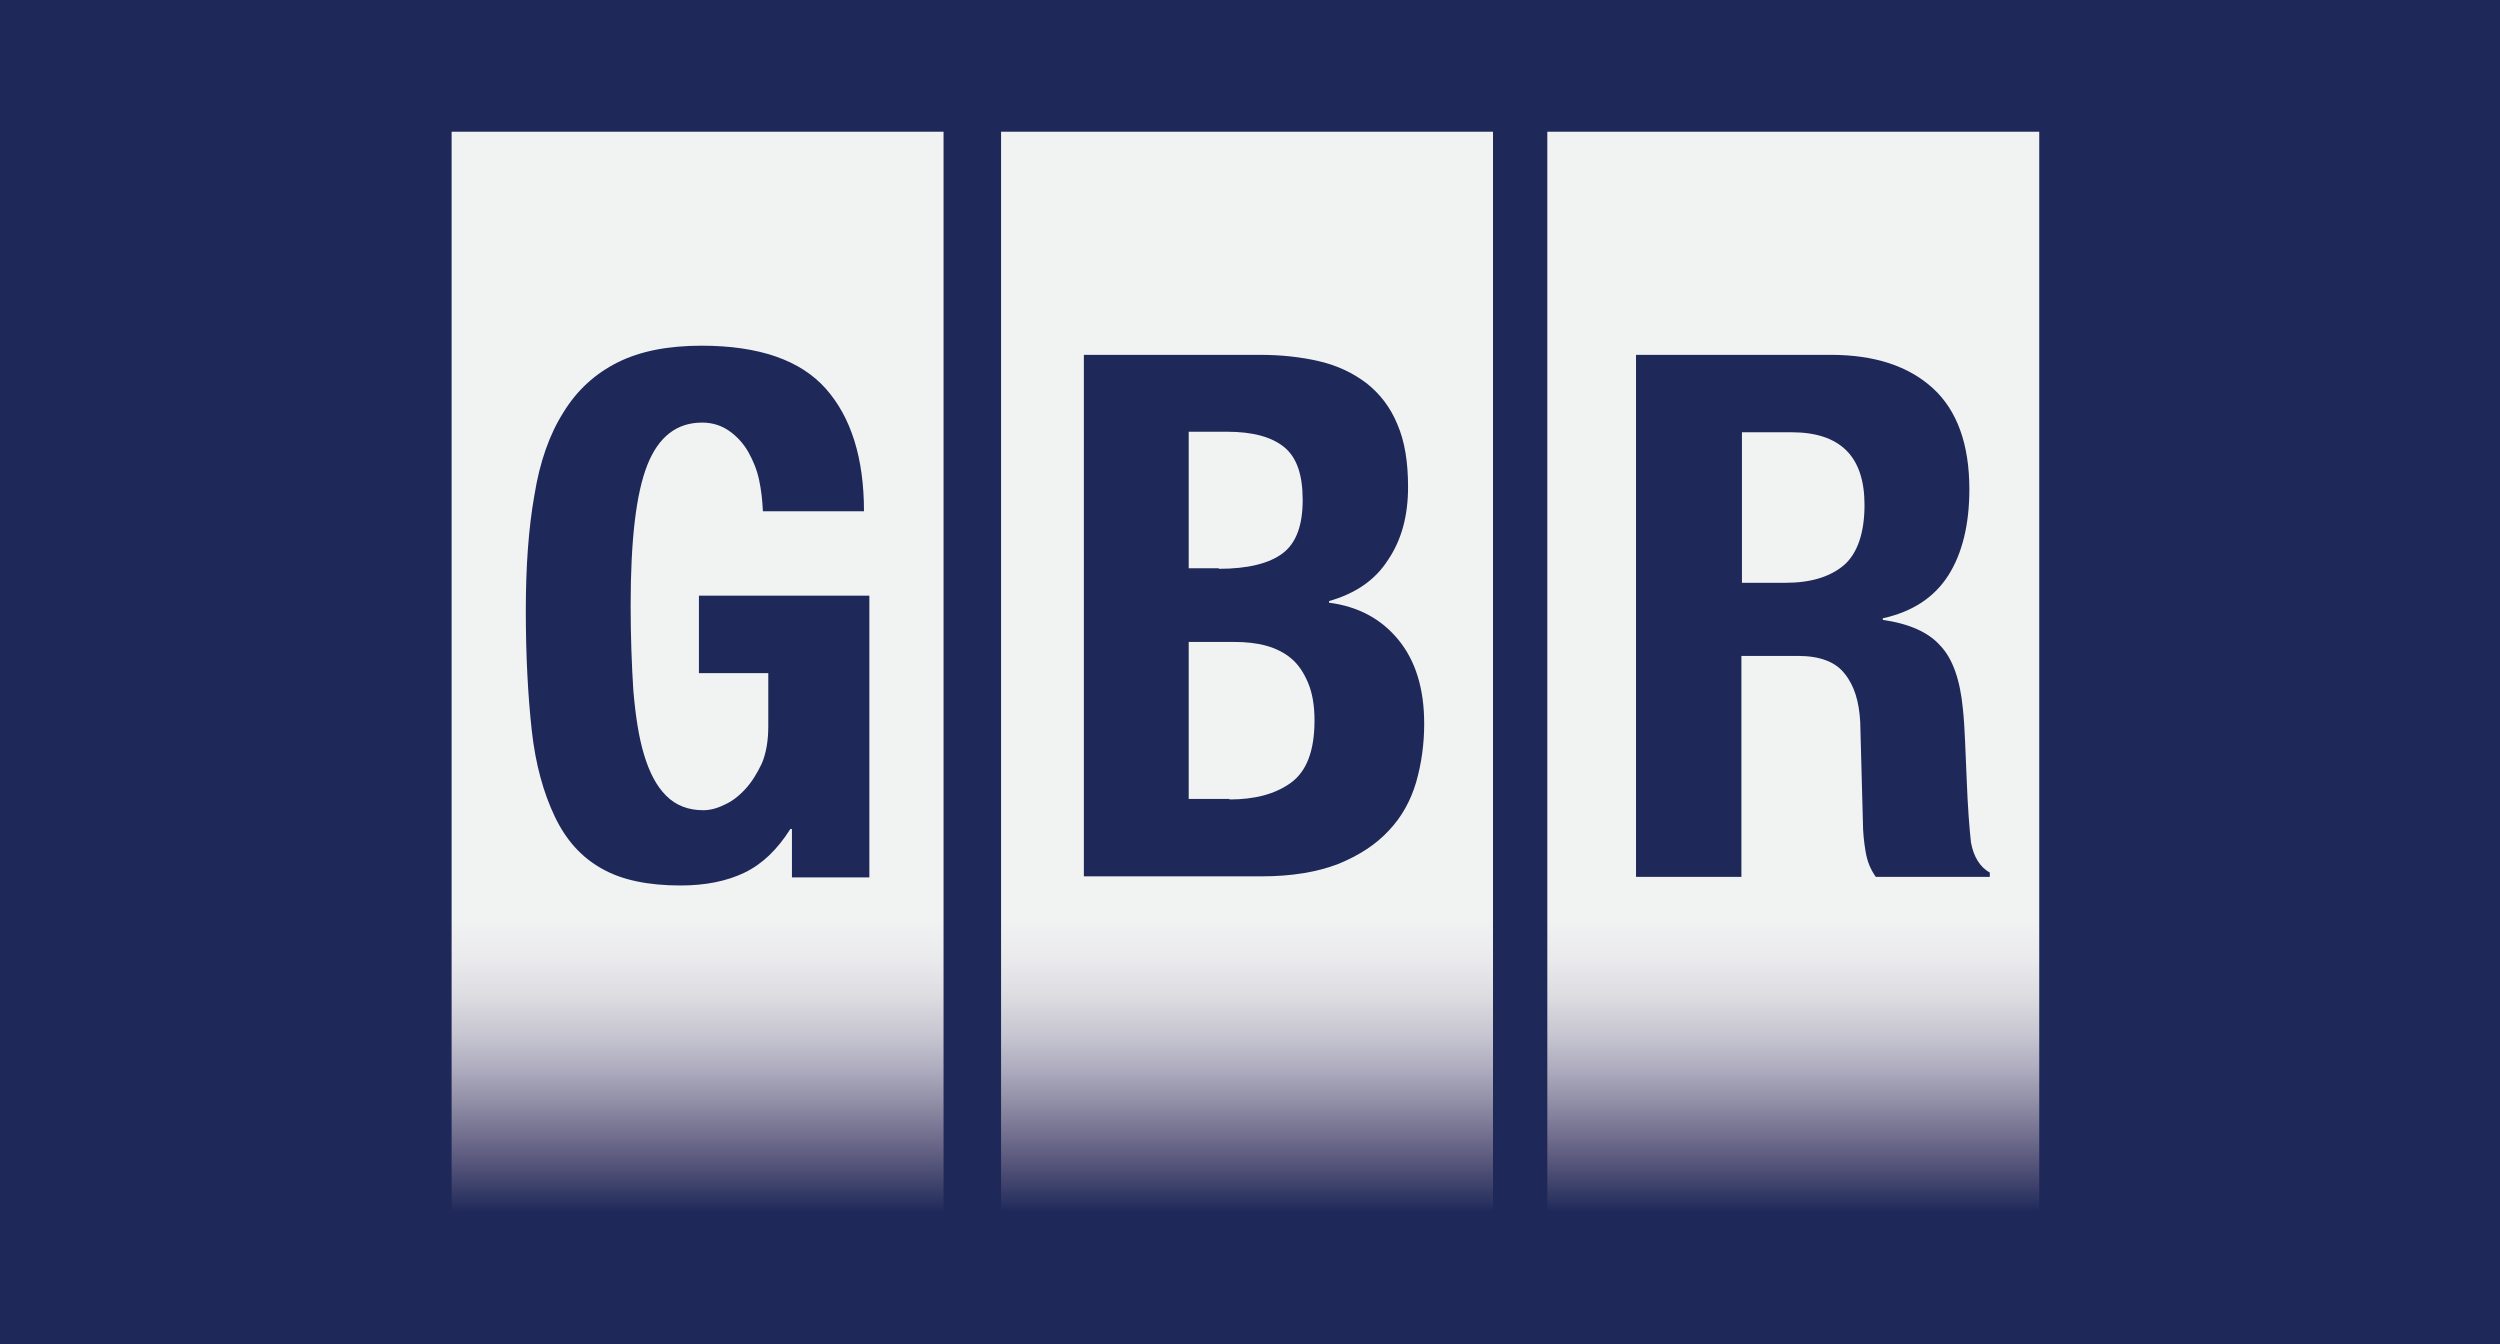
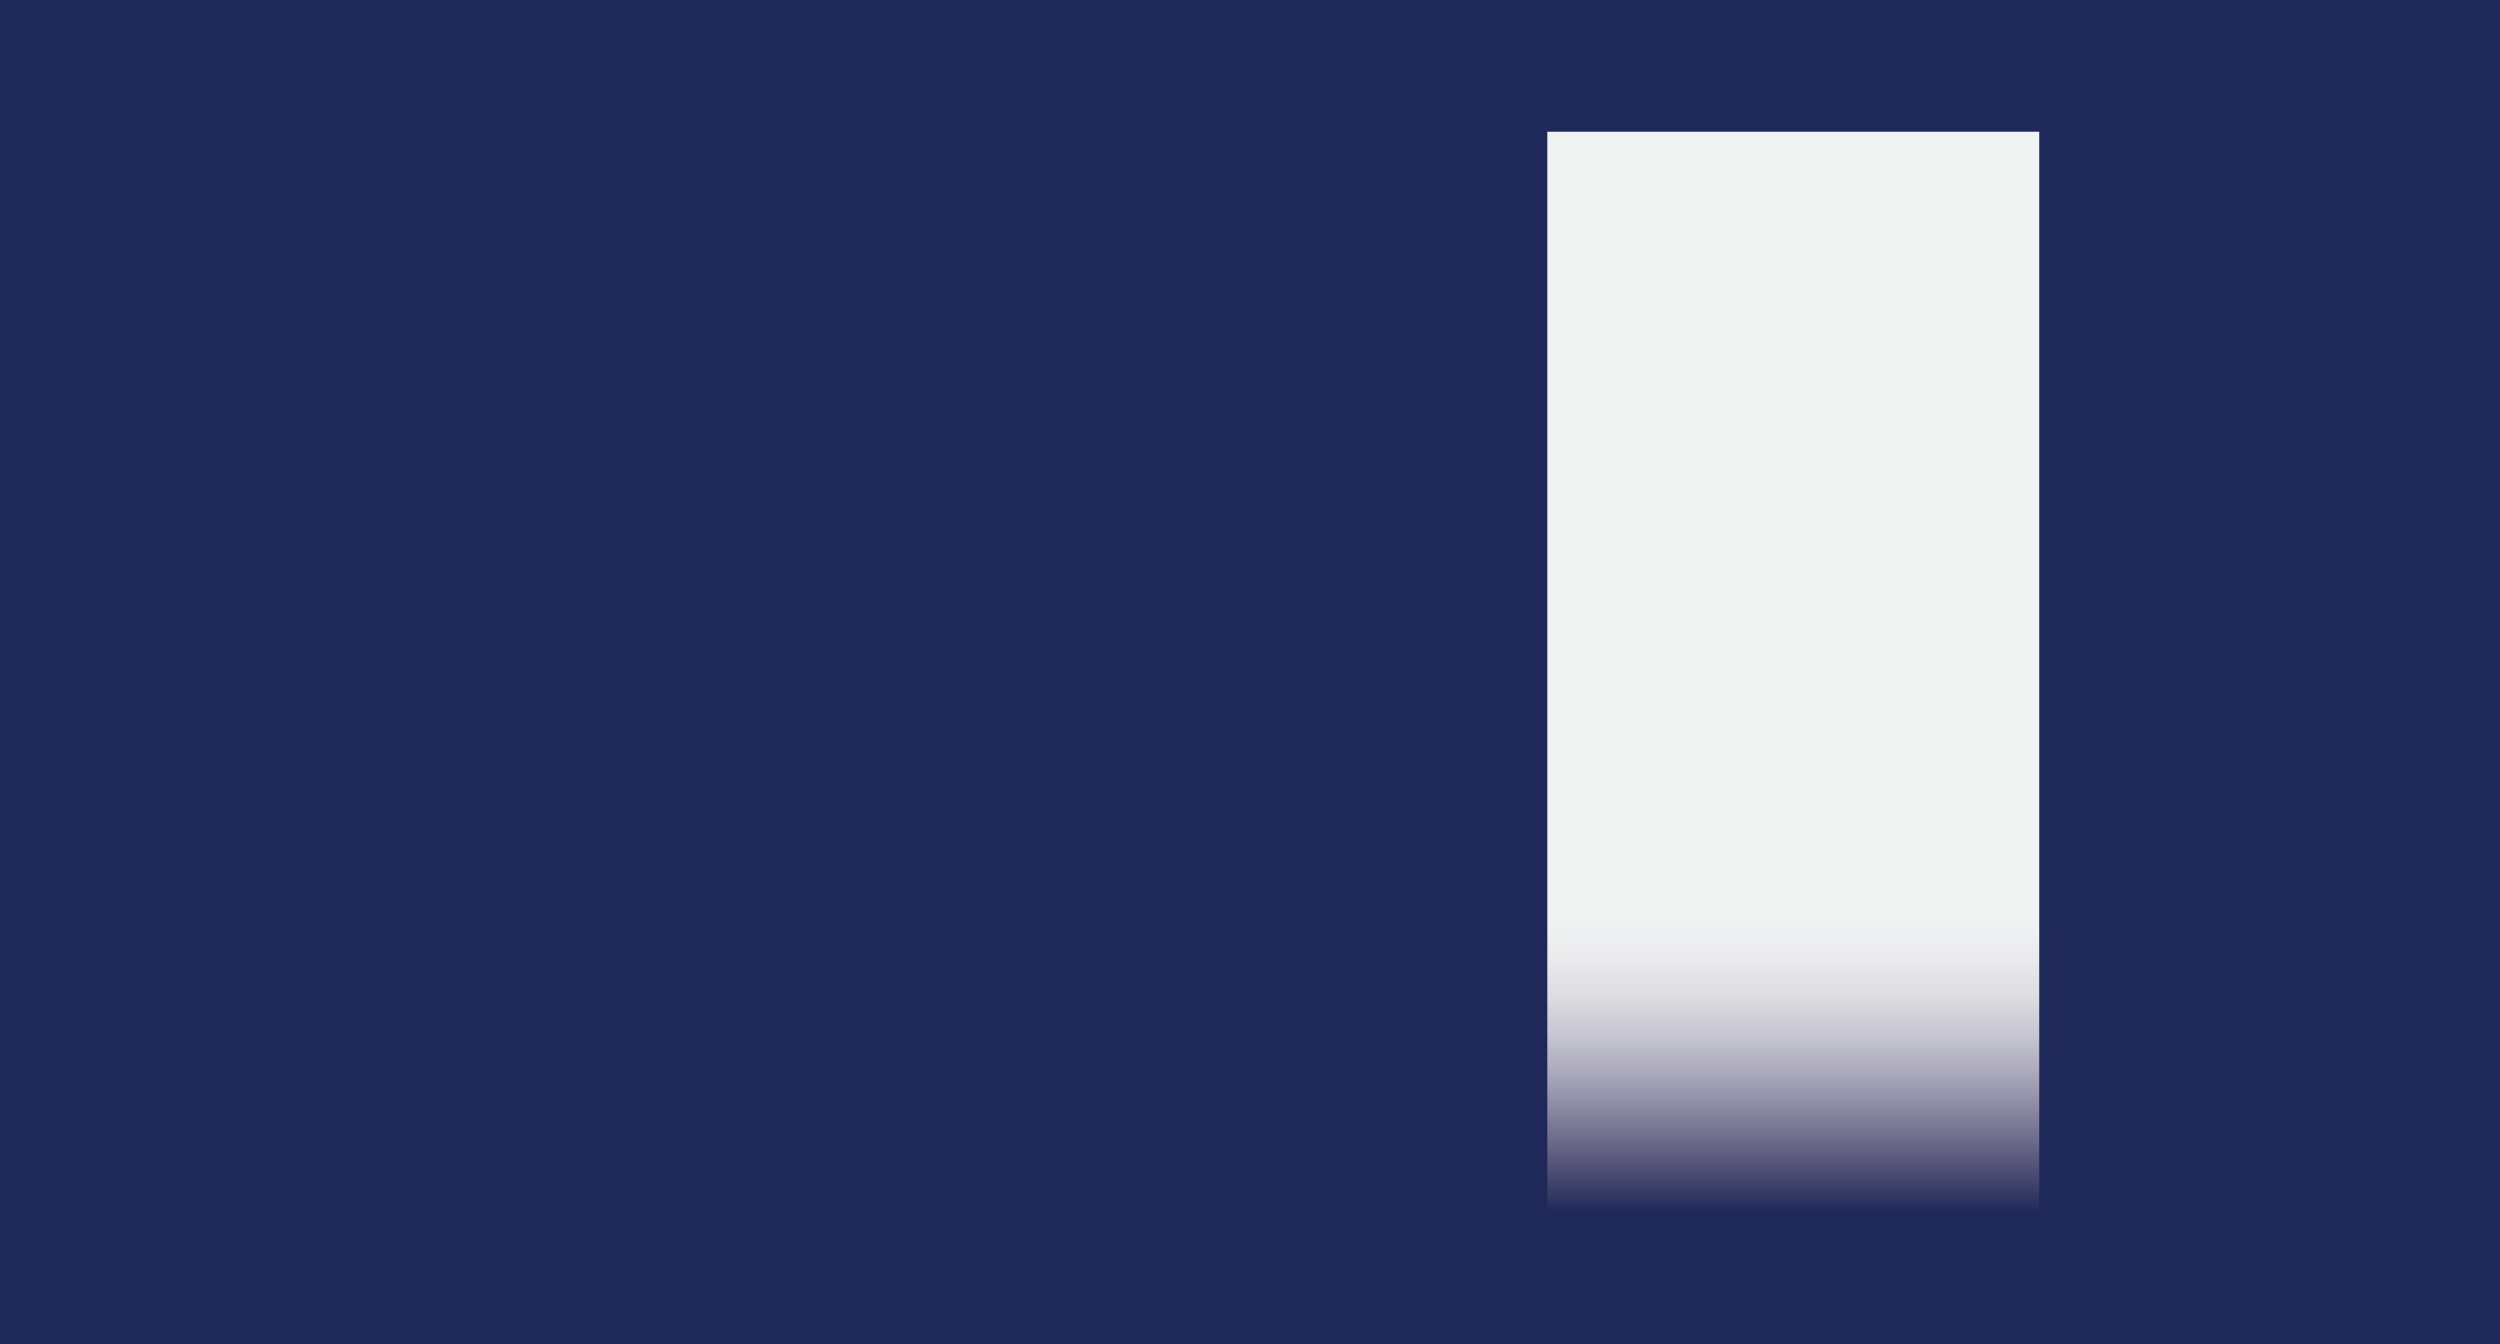
<svg xmlns="http://www.w3.org/2000/svg" version="1.1" id="Layer_1" x="0px" y="0px" viewBox="0 0 465 250" style="enable-background:new 0 0 465 250;" xml:space="preserve">
  <style type="text/css">
	.st0{fill:#1E2859;}
	.st1{fill:url(#SVGID_1_);}
	.st2{fill:url(#SVGID_2_);}
	.st3{fill:url(#SVGID_3_);}
</style>
  <rect class="st0" width="465" height="250" />
  <linearGradient id="SVGID_1_" gradientUnits="userSpaceOnUse" x1="129.75" y1="24.5" x2="129.75" y2="225.5">
    <stop offset="0.728" style="stop-color:#F1F2F2" />
    <stop offset="0.766" style="stop-color:#EAEAED" />
    <stop offset="0.8" style="stop-color:#DDDCE1" />
    <stop offset="0.834" style="stop-color:#C8C7D2" />
    <stop offset="0.867" style="stop-color:#AEACBE" />
    <stop offset="0.899" style="stop-color:#908DA6" />
    <stop offset="0.931" style="stop-color:#706D8D" />
    <stop offset="0.962" style="stop-color:#4E4E75" />
    <stop offset="0.993" style="stop-color:#27305E" />
    <stop offset="1" style="stop-color:#1E2859" />
  </linearGradient>
-   <rect x="84" y="24.5" class="st1" width="91.5" height="201" />
  <linearGradient id="SVGID_2_" gradientUnits="userSpaceOnUse" x1="232" y1="24.5" x2="232" y2="225.5">
    <stop offset="0.728" style="stop-color:#F1F2F2" />
    <stop offset="0.766" style="stop-color:#EAEAED" />
    <stop offset="0.8" style="stop-color:#DDDCE1" />
    <stop offset="0.834" style="stop-color:#C8C7D2" />
    <stop offset="0.867" style="stop-color:#AEACBE" />
    <stop offset="0.899" style="stop-color:#908DA6" />
    <stop offset="0.931" style="stop-color:#706D8D" />
    <stop offset="0.962" style="stop-color:#4E4E75" />
    <stop offset="0.993" style="stop-color:#27305E" />
    <stop offset="1" style="stop-color:#1E2859" />
  </linearGradient>
-   <rect x="186.2" y="24.5" class="st2" width="91.5" height="201" />
  <linearGradient id="SVGID_3_" gradientUnits="userSpaceOnUse" x1="333.5" y1="24.5" x2="333.5" y2="225.5">
    <stop offset="0.728" style="stop-color:#F1F2F2" />
    <stop offset="0.766" style="stop-color:#EAEAED" />
    <stop offset="0.8" style="stop-color:#DDDCE1" />
    <stop offset="0.834" style="stop-color:#C8C7D2" />
    <stop offset="0.867" style="stop-color:#AEACBE" />
    <stop offset="0.899" style="stop-color:#908DA6" />
    <stop offset="0.931" style="stop-color:#706D8D" />
    <stop offset="0.962" style="stop-color:#4E4E75" />
    <stop offset="0.993" style="stop-color:#27305E" />
    <stop offset="1" style="stop-color:#1E2859" />
  </linearGradient>
  <rect x="287.8" y="24.5" class="st3" width="91.5" height="201" />
  <g>
-     <path class="st0" d="M141.2,89.3c-0.4-1.9-1.1-3.6-2-5.2c-0.9-1.6-2.1-2.9-3.5-3.9c-1.4-1-3.1-1.6-5.1-1.6c-4.7,0-8.1,2.6-10.2,7.9   c-2.1,5.3-3.1,14-3.1,26.1c0,5.8,0.2,11.1,0.5,15.8c0.4,4.7,1,8.7,2,12c1,3.3,2.3,5.8,4.1,7.6s4.1,2.7,6.9,2.7c1.2,0,2.5-0.3,3.9-1   c1.4-0.6,2.7-1.6,3.9-2.9c1.2-1.3,2.2-2.9,3.1-4.8c0.8-1.9,1.2-4.2,1.2-6.9v-9.9H130v-14.4h31.7v52.4h-14.4v-9H147   c-2.4,3.8-5.2,6.5-8.5,8.1c-3.3,1.6-7.3,2.4-11.9,2.4c-6,0-10.9-1-14.6-3.1c-3.8-2.1-6.7-5.3-8.8-9.7c-2.1-4.4-3.6-9.7-4.3-16.1   c-0.7-6.4-1.1-13.8-1.1-22.2c0-8.2,0.5-15.3,1.6-21.5c1-6.2,2.8-11.3,5.4-15.4c2.5-4.1,5.9-7.2,10.1-9.3c4.2-2.1,9.4-3.1,15.6-3.1   c10.7,0,18.4,2.7,23.1,8c4.7,5.3,7.1,12.9,7.1,22.8h-18.8C141.8,93,141.6,91.2,141.2,89.3z" />
    <path class="st0" d="M234.3,66c4,0,7.7,0.4,11.1,1.2c3.4,0.8,6.3,2.2,8.8,4.1c2.4,1.9,4.4,4.4,5.7,7.6c1.4,3.2,2,7.1,2,11.7   c0,5.3-1.2,9.8-3.7,13.5c-2.4,3.8-6.1,6.3-11,7.7v0.3c5.4,0.7,9.7,3,12.9,6.9c3.2,3.9,4.8,9.1,4.8,15.6c0,3.8-0.5,7.4-1.5,10.9   c-1,3.4-2.7,6.5-5.1,9c-2.4,2.6-5.5,4.6-9.4,6.2c-3.9,1.5-8.6,2.3-14.3,2.3h-33V66H234.3z M226.7,105.8c5.4,0,9.4-1,11.9-2.9   c2.5-1.9,3.7-5.2,3.7-9.9s-1.1-7.9-3.4-9.8c-2.3-1.9-5.8-2.9-10.7-2.9h-7.1v25.4H226.7z M228.7,148.7c4.7,0,8.5-1,11.4-3.1   c2.9-2.1,4.4-5.9,4.4-11.6c0-2.8-0.4-5.1-1.2-7c-0.8-1.9-1.8-3.4-3.1-4.5c-1.3-1.1-2.9-1.9-4.7-2.4c-1.8-0.5-3.8-0.7-6-0.7h-8.4   v29.2H228.7z" />
-     <path class="st0" d="M340.5,66c8.2,0,14.5,2.1,19,6.2c4.5,4.1,6.8,10.4,6.8,18.8c0,6.5-1.3,11.9-3.9,16c-2.6,4.1-6.7,6.8-12.2,8   v0.3c4.9,0.7,8.5,2.3,10.7,4.8c2.3,2.4,3.7,6.4,4.2,11.8c0.2,1.8,0.3,3.8,0.4,5.9c0.1,2.1,0.2,4.5,0.3,7.1   c0.2,5.2,0.5,9.1,0.8,11.8c0.5,2.7,1.7,4.6,3.5,5.6v0.8h-21.2c-1-1.4-1.6-2.9-1.9-4.7c-0.3-1.8-0.5-3.6-0.5-5.5l-0.5-18.6   c-0.2-3.8-1.1-6.8-2.9-9c-1.7-2.2-4.6-3.3-8.7-3.3h-10.5v41.1h-19.6V66H340.5z M332.1,108.4c4.7,0,8.3-1.1,10.9-3.3   c2.5-2.2,3.8-6,3.8-11.2c0-9-4.5-13.5-13.6-13.5h-9.2v28H332.1z" />
  </g>
</svg>